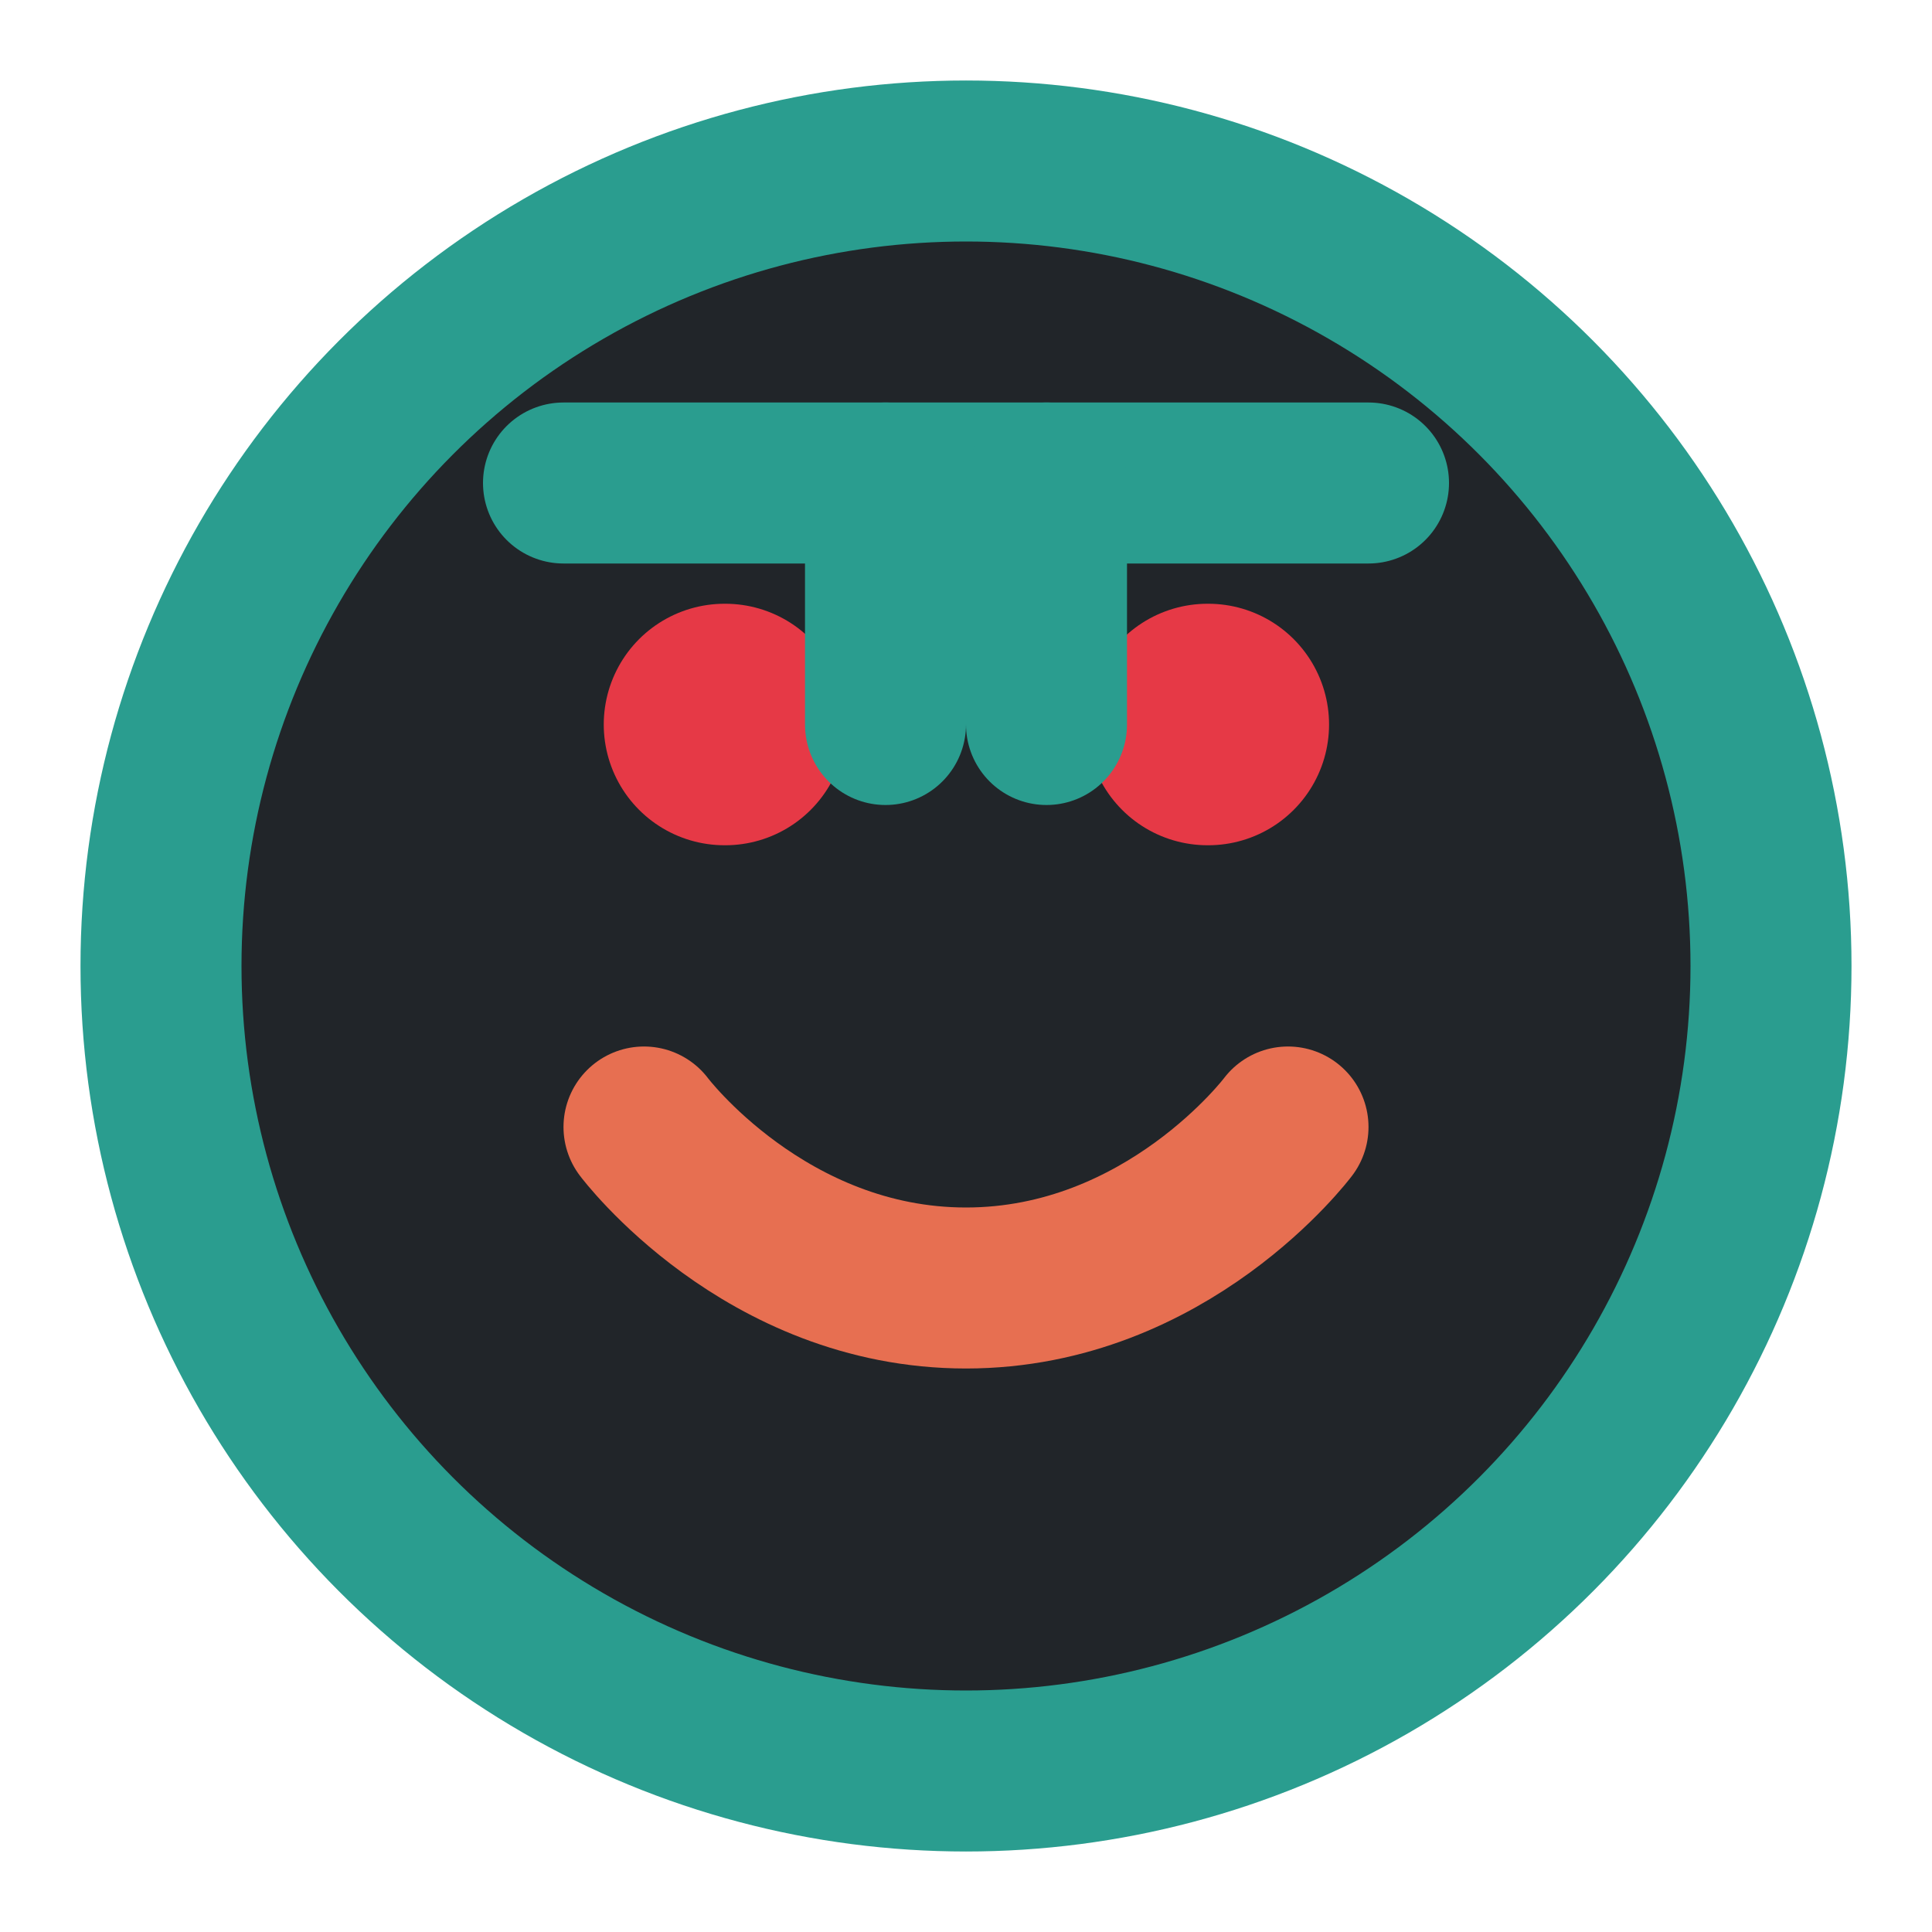
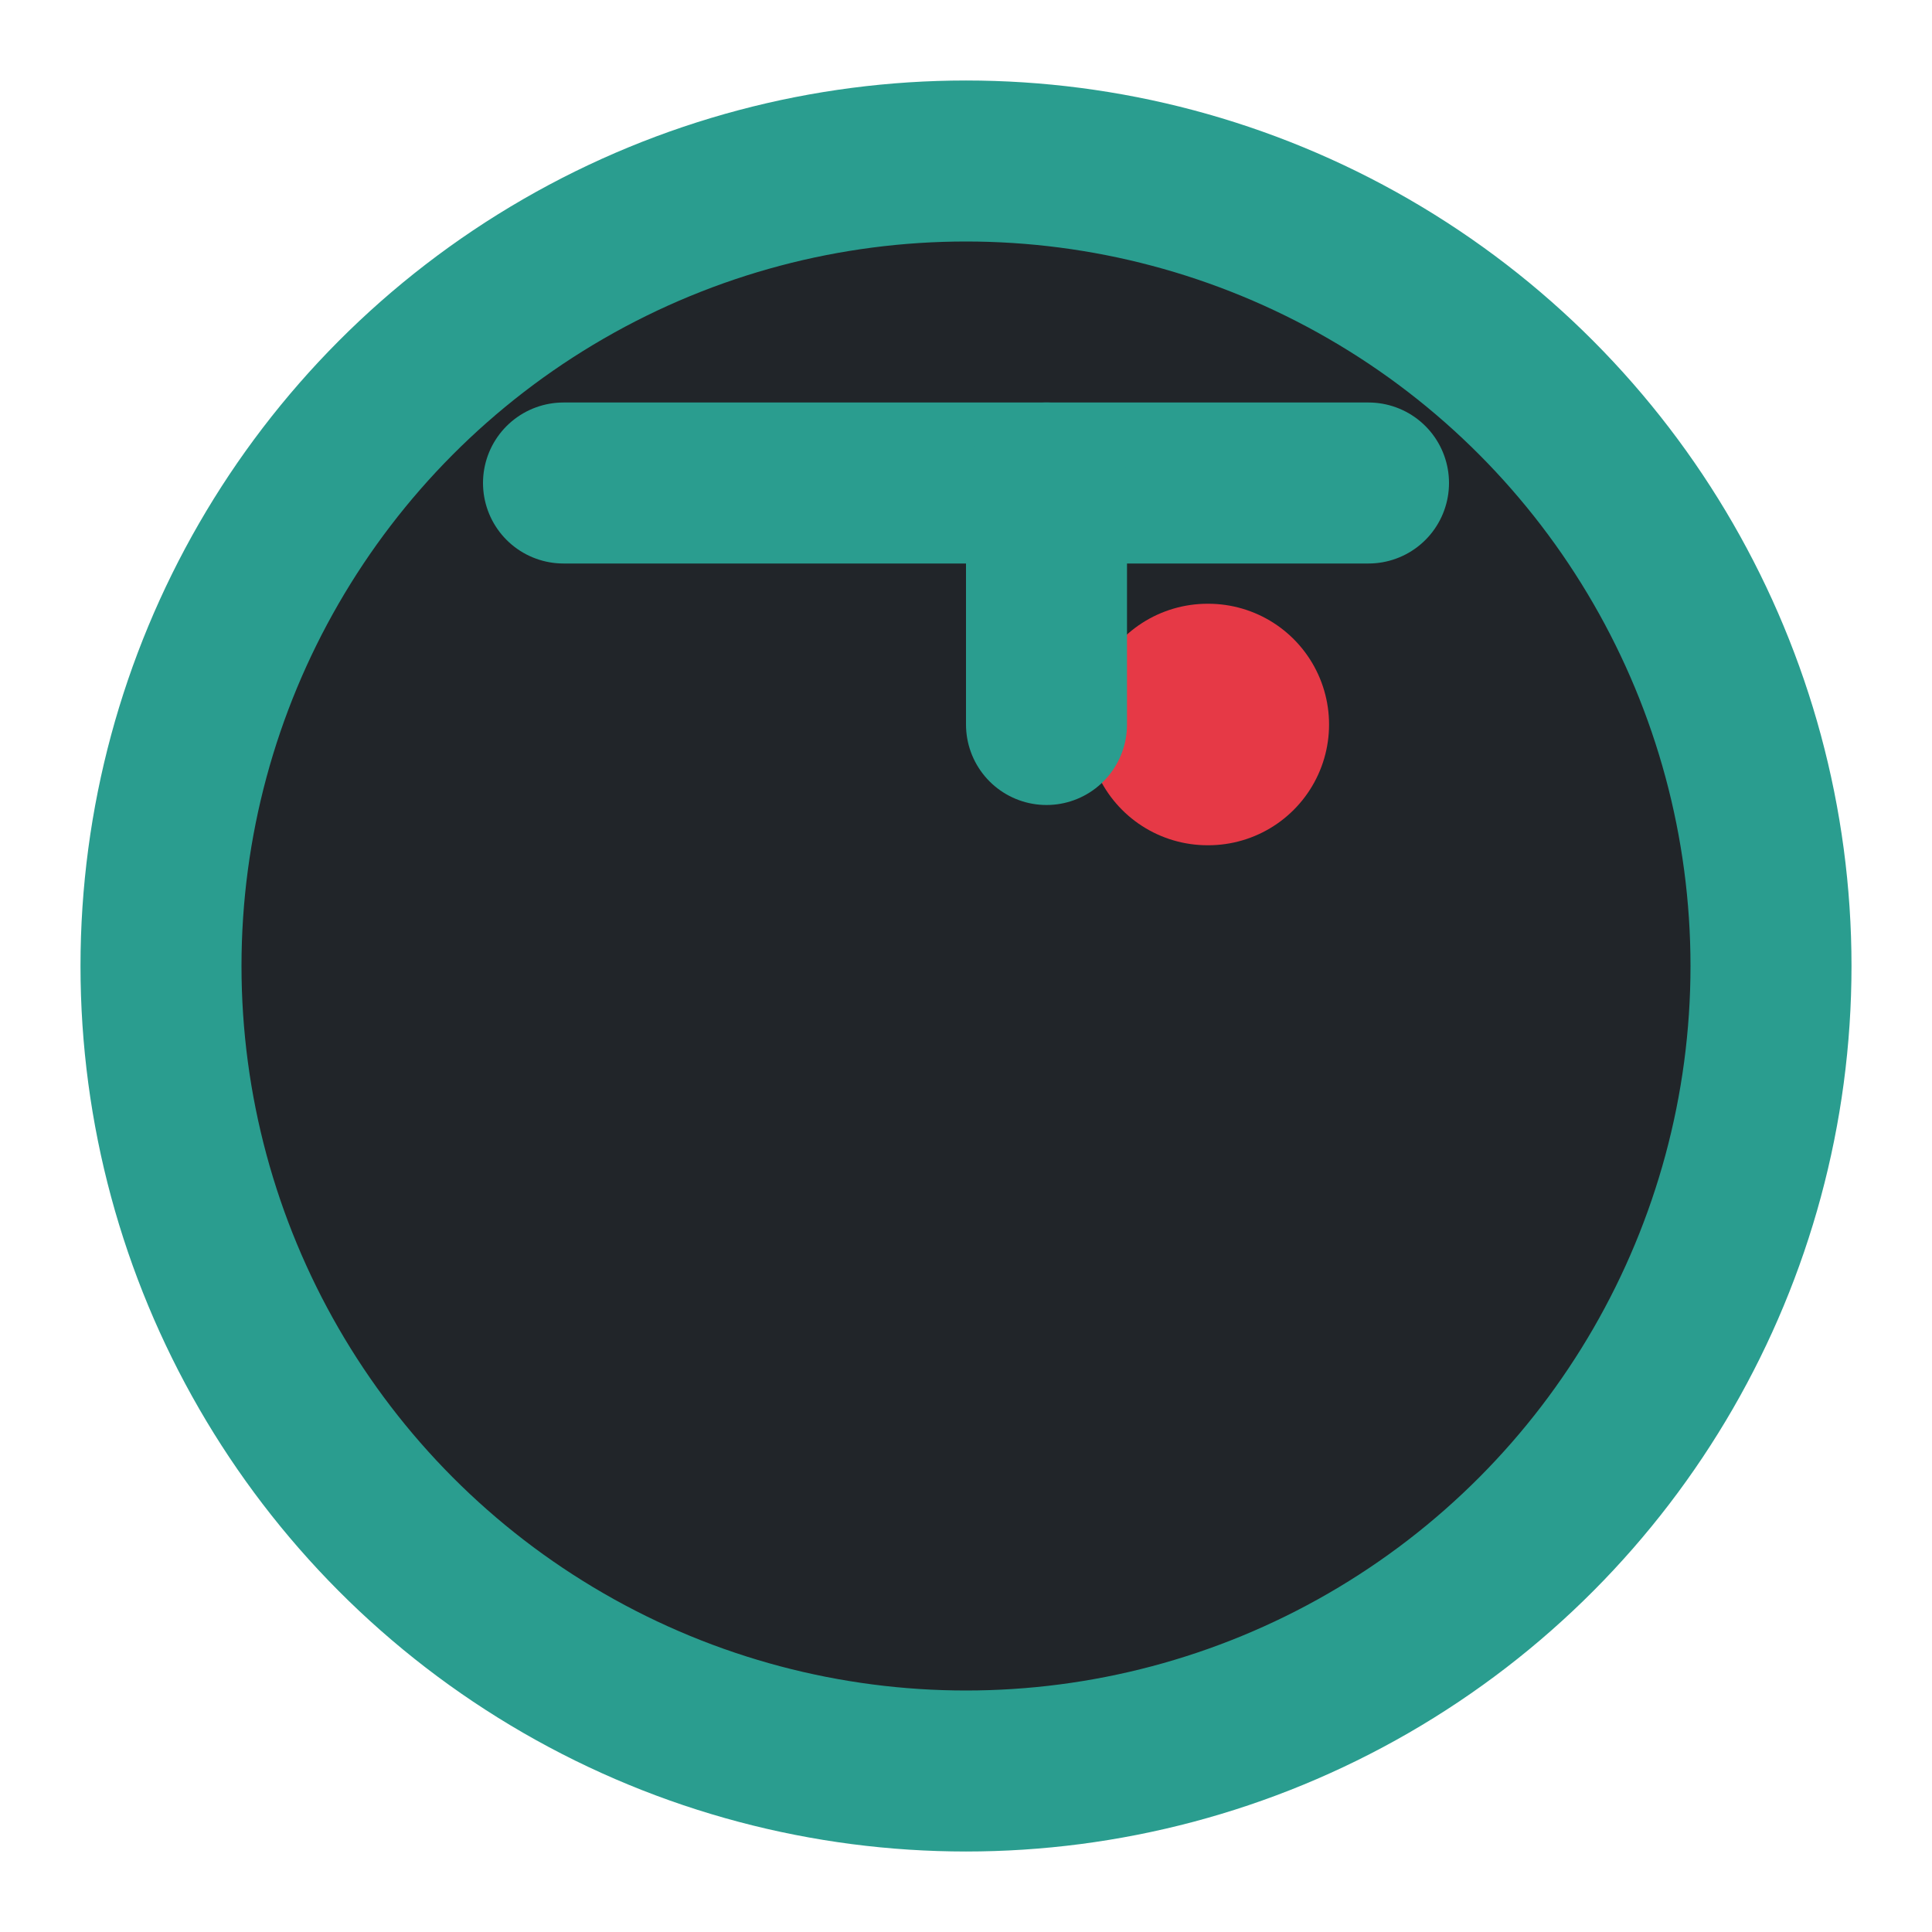
<svg xmlns="http://www.w3.org/2000/svg" width="24" height="24" viewBox="0 0 24 24" fill="none" stroke="#2a9d8f" stroke-width="2" stroke-linecap="round" stroke-linejoin="round">
  <circle cx="12" cy="12" r="10" fill="#212529" />
-   <path d="M8 14s1.5 2 4 2 4-2 4-2" stroke="#e76f51" />
-   <line x1="9" y1="9" x2="9.01" y2="9" stroke="#e63946" stroke-width="3" />
  <line x1="15" y1="9" x2="15.01" y2="9" stroke="#e63946" stroke-width="3" />
  <path d="M7 6h10" stroke="#2a9d8f" />
-   <path d="M11 6v3" stroke="#2a9d8f" />
  <path d="M13 6v3" stroke="#2a9d8f" />
</svg>